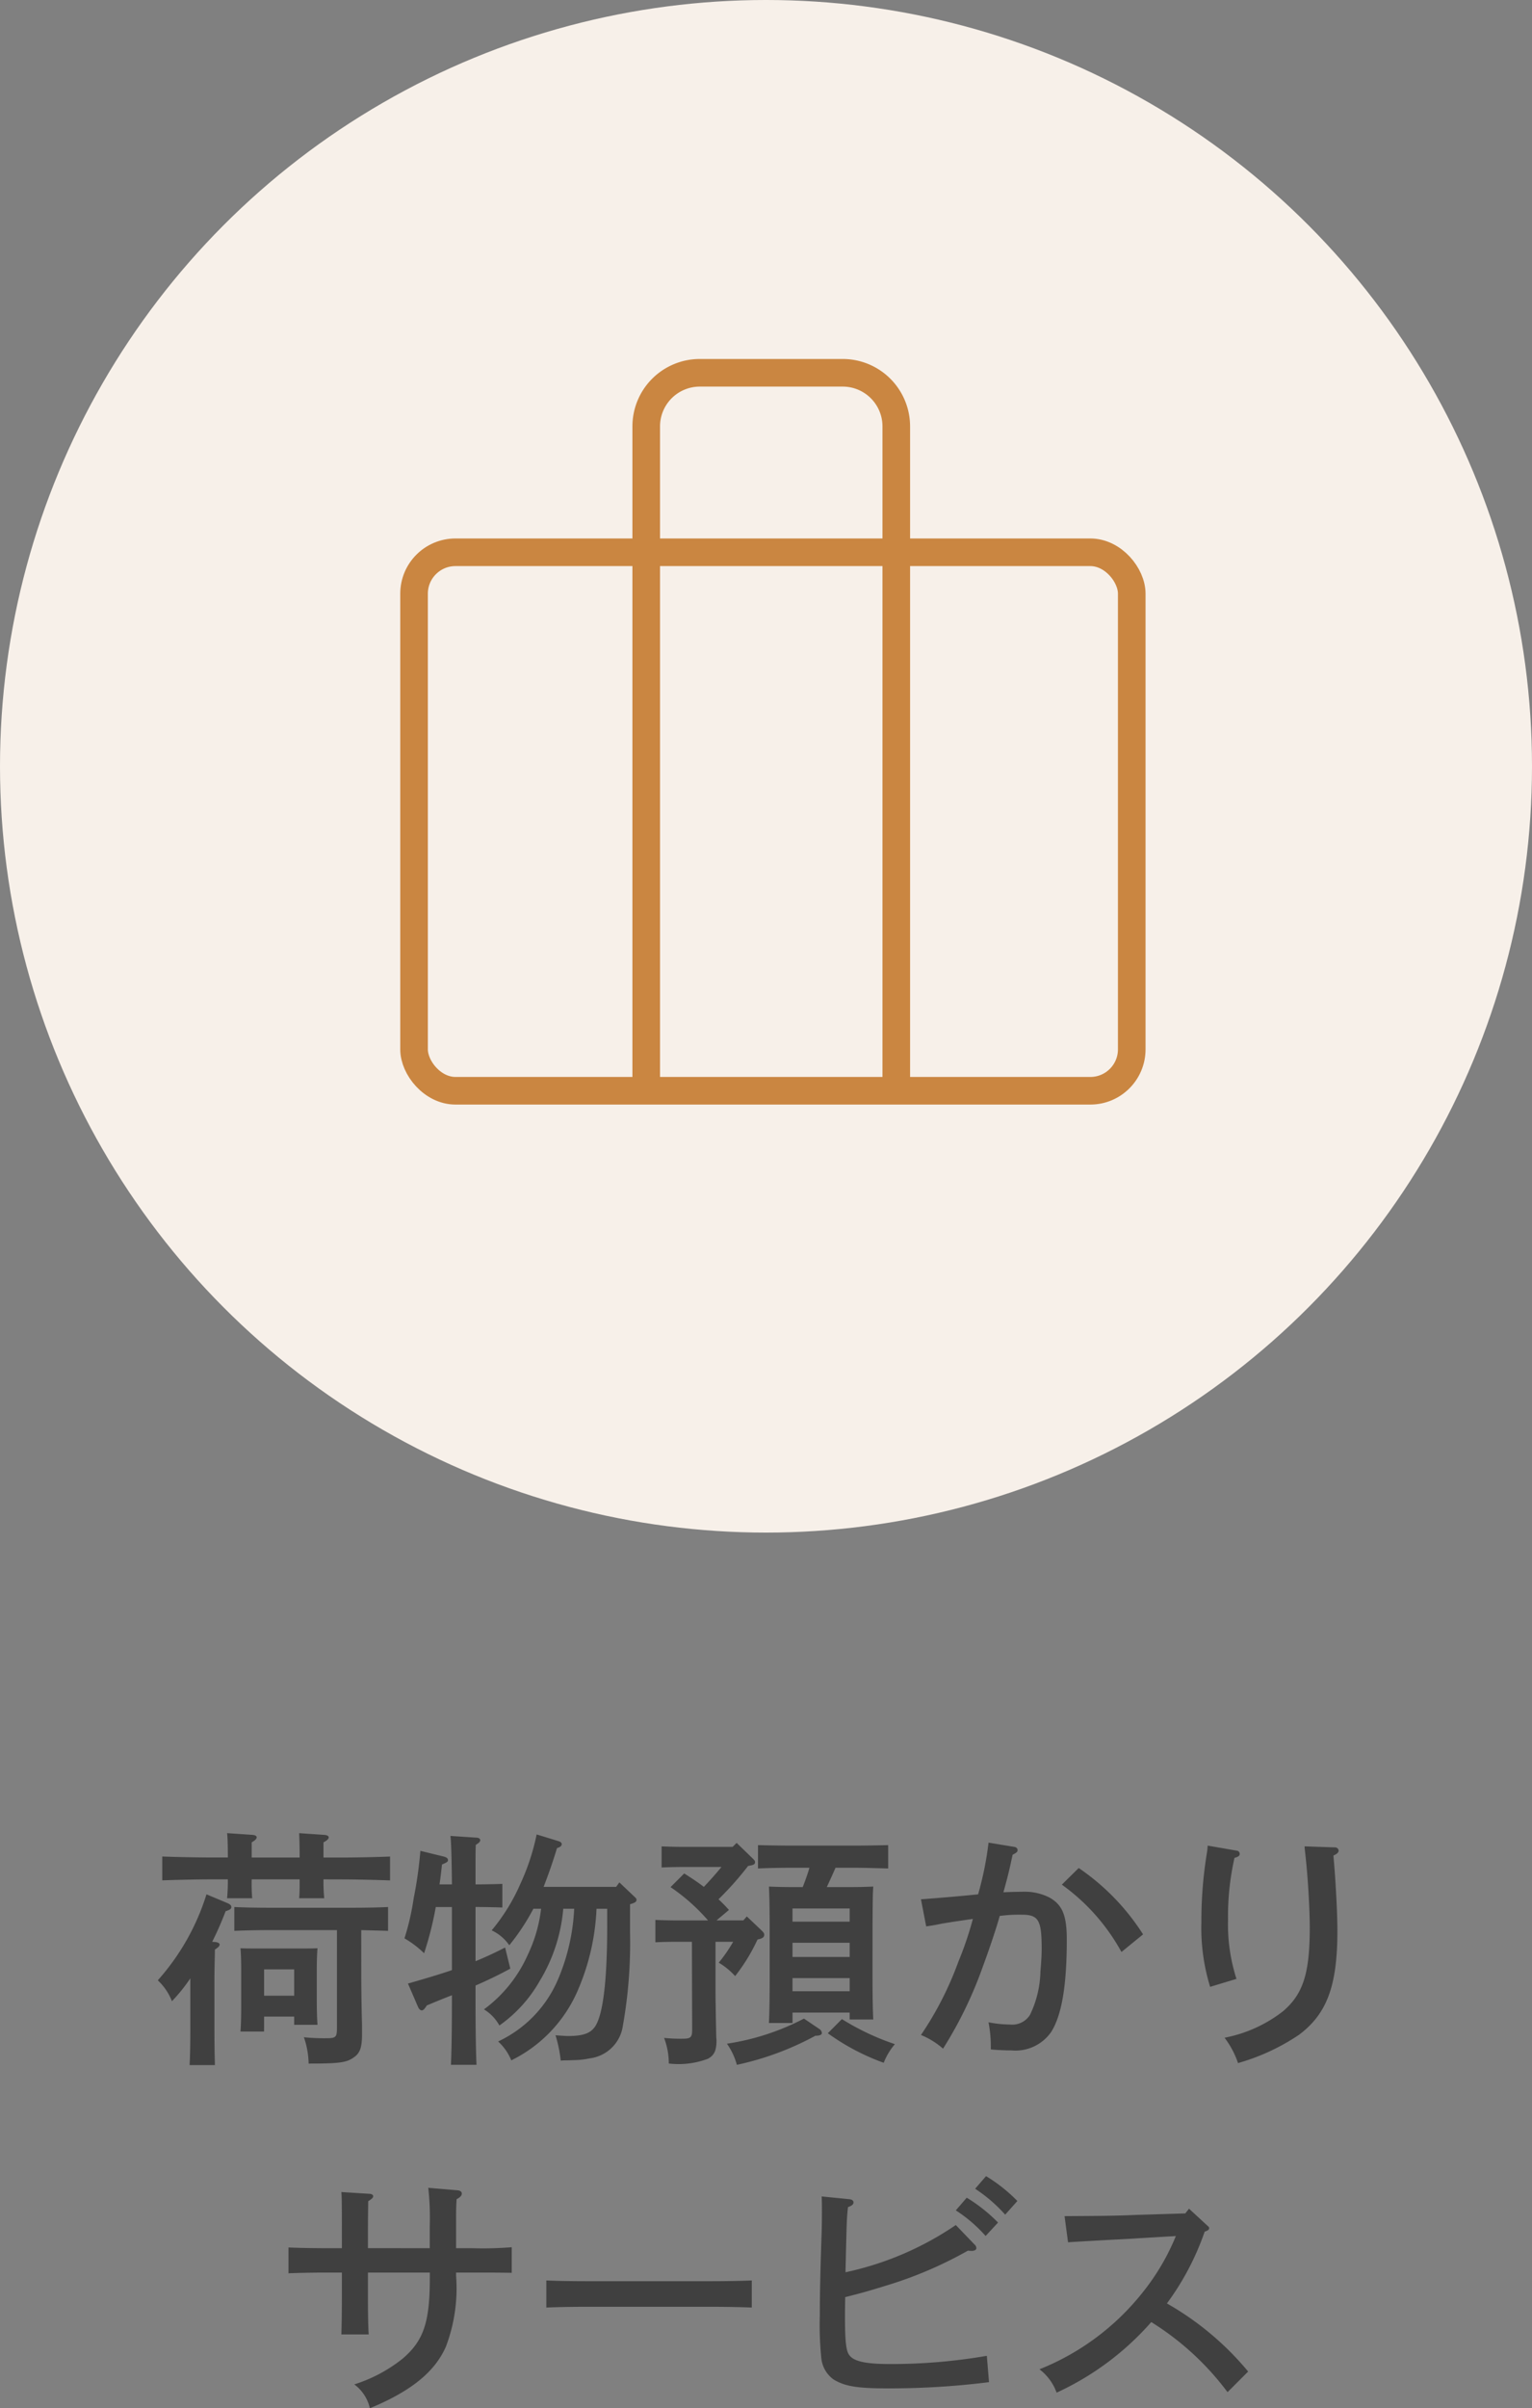
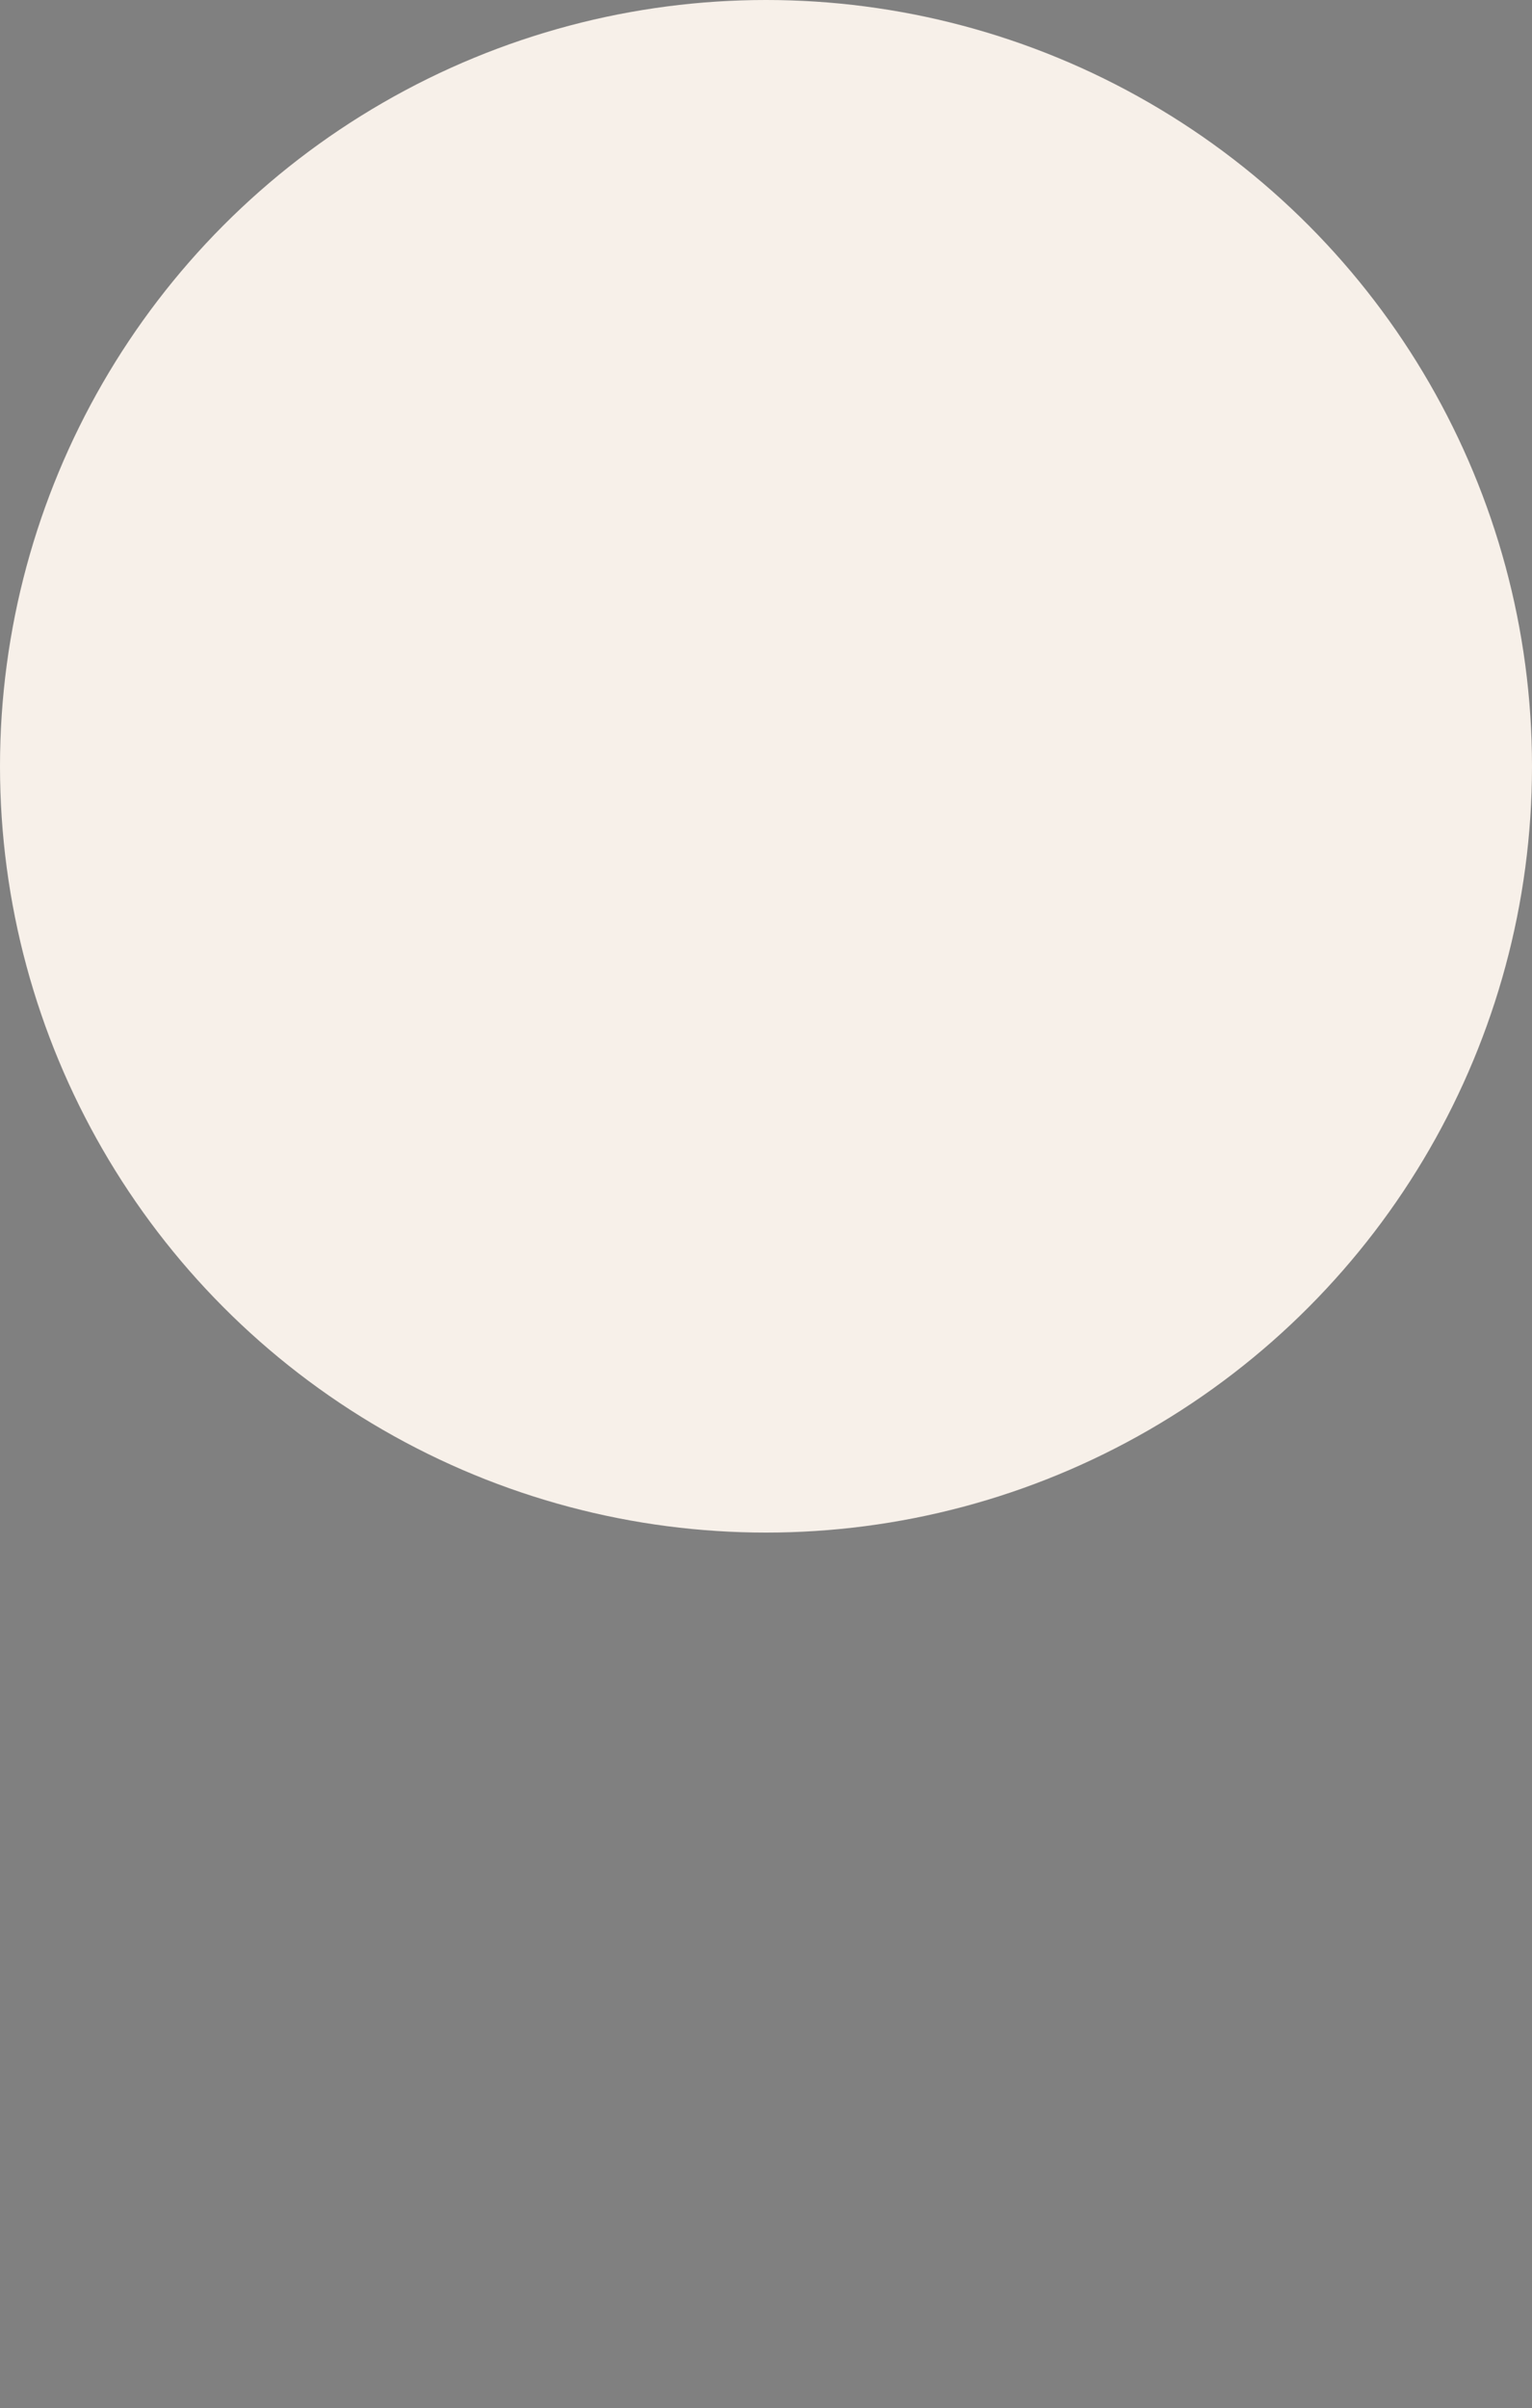
<svg xmlns="http://www.w3.org/2000/svg" width="111" height="174.422" viewBox="0 0 111 174.422">
  <rect x="0" y="0" width="111" height="174.422" fill="#808080" stroke="none" />
  <g id="グループ_2179" data-name="グループ 2179" transform="translate(-408 -4524.664)">
-     <path id="パス_197429" data-name="パス 197429" d="M-36.864-1.944h2.178v.594h1.692c-.036-.432-.054-1.026-.054-1.872V-5.31c0-.576.018-1.26.054-1.584-.4.018-.774.018-1.3.018h-2.97c-.54,0-.9,0-1.314-.018.036.324.054,1.008.054,1.584v2.538c0,.882-.018,1.494-.054,1.908h1.71Zm2.178-1.512h-2.178V-5.364h2.178Zm-5.94-3.906a23.307,23.307,0,0,0,.972-2.214c.342-.108.414-.18.414-.306,0-.108-.072-.18-.252-.27L-41.04-10.8a16.859,16.859,0,0,1-3.528,6.228A4.1,4.1,0,0,1-43.542-3.06,12.206,12.206,0,0,0-42.21-4.716V-1.08c0,1.152-.018,2.016-.054,2.646h1.836c-.018-.54-.036-1.458-.036-2.646V-4.752c0-.4.018-1.08.036-2.052.234-.144.342-.252.342-.36,0-.09-.126-.162-.306-.18Zm9.306-4.518c1.1,0,2.628.036,3.582.072v-1.728c-.918.036-2.448.072-3.582.072h-1.242v-1.1c.27-.144.378-.252.378-.36s-.126-.162-.306-.18l-1.836-.126c.018.27.036.954.036,1.728v.036h-3.474v-1.1c.252-.144.36-.252.36-.36s-.108-.162-.306-.18l-1.836-.126c.036.27.054.954.054,1.728v.036h-1.17c-1.044,0-2.664-.036-3.582-.072v1.728c.972-.036,2.592-.072,3.582-.072h1.17a13.606,13.606,0,0,1-.054,1.368h1.818a13.4,13.4,0,0,1-.036-1.368h3.474c0,.594,0,1.008-.036,1.368h1.818a12.2,12.2,0,0,1-.054-1.368Zm1.494,3.672c.648.018,1.44.036,1.944.054V-9.882c-.63.036-1.8.054-2.52.054h-6.1c-.792,0-1.818-.018-2.52-.054v1.728c.774-.036,1.728-.054,2.52-.054h4.914v7.074c0,.684-.072.756-.774.756a14.068,14.068,0,0,1-1.62-.072,6.071,6.071,0,0,1,.342,1.908c2.232,0,2.754-.072,3.276-.45.45-.306.594-.72.594-1.692v-.648c-.036-1.188-.054-2.952-.054-3.636Zm18.468-3.132h-5.256c.324-.828.648-1.746.972-2.808.234-.072.342-.162.342-.288,0-.09-.072-.162-.234-.216l-1.584-.486a16.192,16.192,0,0,1-1.188,3.6,13.9,13.9,0,0,1-2.07,3.348A3.181,3.181,0,0,1-19.1-7.11a16.013,16.013,0,0,0,1.746-2.646h.558a10.472,10.472,0,0,1-.954,3.312,9.883,9.883,0,0,1-3.186,3.978A3.054,3.054,0,0,1-19.818-1.3,9.9,9.9,0,0,0-16.9-4.518a12.012,12.012,0,0,0,1.71-5.238h.792A14.8,14.8,0,0,1-15.552-4.68,8.724,8.724,0,0,1-19.908-.144a3.834,3.834,0,0,1,.954,1.368A10.077,10.077,0,0,0-14.22-3.654a16.628,16.628,0,0,0,1.44-6.1h.774v1.242c0,3.636-.252,6.048-.756,7.074-.324.666-.882.9-2.088.9-.126,0-.666-.036-.9-.054a9.8,9.8,0,0,1,.378,1.836,3.915,3.915,0,0,1,.468-.018l.468-.018a5.943,5.943,0,0,0,1.152-.126,2.768,2.768,0,0,0,2.412-2.358,34.269,34.269,0,0,0,.522-6.714V-10.08l.162-.054c.216-.072.306-.144.306-.27,0-.072-.036-.126-.162-.234l-1.08-1.026ZM-21.546-4.194c.864-.378,1.548-.7,2.52-1.224l-.378-1.53c-.738.378-1.422.7-2.142.99V-9.882h.162c.522,0,1.278.018,1.782.036v-1.71c-.5.018-1.26.036-1.782.036h-.162c0-2.25,0-2.34.018-2.862.234-.144.324-.234.324-.342,0-.09-.108-.18-.27-.18l-1.89-.126c.054.432.09,1.62.108,3.51h-.9c.072-.468.126-.954.18-1.44.378-.162.432-.2.432-.324s-.108-.2-.306-.252l-1.692-.414a29.743,29.743,0,0,1-.486,3.438,18.2,18.2,0,0,1-.666,2.9,7.171,7.171,0,0,1,1.422,1.08,24.446,24.446,0,0,0,.846-3.348h1.17V-5.31c-.9.306-1.926.612-3.186.972l.738,1.71c.054.126.162.234.252.234.126,0,.216-.108.378-.36.612-.252.72-.306,1.818-.738,0,2.214-.018,3.906-.072,5.04h1.854c-.054-1.152-.072-2.9-.072-5.256Zm19.908-8.694c.252-.036.342-.108.342-.234,0-.09-.018-.126-.144-.252l-1.188-1.152-.288.288H-6.642c-.378,0-1.026-.018-1.422-.036v1.53c.378-.018.954-.036,1.422-.036h2.916c-.414.5-.828.972-1.278,1.44-.468-.36-.936-.666-1.422-.972l-.99.99A13.885,13.885,0,0,1-4.7-8.91H-7.074c-.4,0-1.044-.018-1.44-.036v1.62c.378-.018.954-.036,1.44-.036h1.206L-5.85-.99c0,.558-.108.648-.72.648A12.09,12.09,0,0,1-7.884-.4a5.215,5.215,0,0,1,.342,1.854,6.018,6.018,0,0,0,2.826-.342c.468-.252.63-.594.63-1.35l-.018-.2c-.036-1.746-.054-2.754-.054-3.474V-7.362H-2.88A10.864,10.864,0,0,1-3.924-5.85a5.126,5.126,0,0,1,1.188.972,13.314,13.314,0,0,0,1.62-2.646l.072-.018c.306-.072.414-.162.414-.324,0-.126-.036-.162-.216-.342L-1.89-9.2l-.252.288H-4.086l.9-.756a10.186,10.186,0,0,0-.756-.774A22.556,22.556,0,0,0-1.8-12.852Zm7.47.162c.684,0,1.854.036,2.52.054v-1.692c-.63.018-1.8.036-2.52.036H1.44c-.81,0-1.836-.018-2.52-.036v1.692c.738-.036,1.746-.054,2.52-.054H2.646c-.108.414-.378,1.134-.486,1.4H1.242c-.612,0-1.044-.018-1.53-.036.036.576.054,1.782.054,2.862v3.852c0,1.4-.018,2.448-.054,3.168h1.71v-.756h4.14v.5h1.71c-.036-.684-.054-1.746-.054-3.168V-8.5c.018-2.286.018-2.286.054-2.862-.486.018-.918.036-1.53.036H3.906c.216-.468.432-.936.63-1.4ZM1.422-8.82v-.954h4.14v.954Zm0,1.53h4.14v1.026H1.422Zm0,2.556h4.14v.954H1.422ZM2.25-1.8A17.718,17.718,0,0,1-3.33.018a4.961,4.961,0,0,1,.72,1.53A21.166,21.166,0,0,0,3.078-.558c.324,0,.468-.072.468-.2a.373.373,0,0,0-.18-.288ZM3.978-.738A16.4,16.4,0,0,0,8.028,1.4a4.782,4.782,0,0,1,.81-1.35A18.01,18.01,0,0,1,5-1.764ZM15.624-14.544a23.508,23.508,0,0,1-.756,3.744c-1.026.108-2.682.252-4.14.36l.378,1.962c.594-.09.612-.09,1.134-.2.99-.162,1.026-.162,2.25-.342A24.883,24.883,0,0,1,13.446-5.94,24.176,24.176,0,0,1,10.728-.612a5.626,5.626,0,0,1,1.6.99,29.594,29.594,0,0,0,2.9-5.994c.45-1.206.99-2.826,1.206-3.618a10.271,10.271,0,0,1,1.6-.09c1.206,0,1.44.378,1.44,2.466,0,.45-.036,1.026-.09,1.638a7.583,7.583,0,0,1-.756,3.15,1.52,1.52,0,0,1-1.458.7,8.387,8.387,0,0,1-1.548-.162A9.191,9.191,0,0,1,15.786.432c.306.036.972.072,1.494.072A3.157,3.157,0,0,0,20.16-.828c.774-1.224,1.134-3.384,1.134-6.7,0-1.746-.324-2.52-1.26-3.042a3.976,3.976,0,0,0-2-.414c-.414,0-1.026.018-1.332.036.342-1.242.414-1.548.666-2.718.306-.162.36-.216.36-.342s-.108-.216-.27-.234Zm5.31,3.042a14.661,14.661,0,0,1,4.32,4.878L26.82-7.9a16.566,16.566,0,0,0-4.662-4.806ZM31.5-14.328a3.9,3.9,0,0,1-.054.522,30.42,30.42,0,0,0-.4,5.04A14.4,14.4,0,0,0,31.68-4.1l1.908-.576a12.865,12.865,0,0,1-.612-4.284,19.254,19.254,0,0,1,.468-4.482c.27-.072.378-.144.378-.288a.235.235,0,0,0-.216-.234Zm7.02.054c.018.252.054.522.108,1.062.144,1.386.27,3.546.27,4.806,0,3.348-.486,4.824-1.926,6.066A9.963,9.963,0,0,1,32.724-.414,6.414,6.414,0,0,1,33.7,1.422,15.454,15.454,0,0,0,38.124-.63C40.158-2.16,40.9-4.194,40.9-8.172c0-1.278-.126-3.654-.288-5.436.27-.126.378-.216.378-.378A.267.267,0,0,0,40.7-14.2Zm-67.86,29.1V13.462c0-.936.018-1.89.018-2.034.252-.162.36-.252.36-.36s-.108-.18-.324-.18l-1.98-.126c.036.5.036,1.278.036,2.7V14.83h-1.008c-.918,0-2.106-.018-2.862-.054v1.872c.756-.036,1.944-.054,2.862-.054h1.008V18.43c0,1.188-.018,2.016-.036,2.646h1.98q-.054-.783-.054-2.646V16.594h4.482v.414c0,3.186-.45,4.518-1.962,5.814a10.793,10.793,0,0,1-3.51,1.872A2.973,2.973,0,0,1-29.2,26.422c2.988-1.242,4.7-2.628,5.508-4.464a11.93,11.93,0,0,0,.738-5.13v-.234h1.17c.99,0,1.728,0,2.862.018V14.758a25.888,25.888,0,0,1-2.862.072h-1.17V13.192c0-1.062,0-1.332.036-1.908.288-.162.378-.27.378-.414,0-.126-.108-.216-.306-.234l-2.124-.18a19.531,19.531,0,0,1,.108,2.736V14.83Zm27.81,2.34c-.774.036-2.052.054-2.88.054h-9.144c-.918,0-2.106-.018-2.862-.054v1.962c.756-.036,1.944-.054,2.862-.054H-4.41c.828,0,2.106.018,2.88.054Zm16.182-6.642A11.047,11.047,0,0,1,16.83,12.4l.882-.99a11.53,11.53,0,0,0-2.268-1.8Zm-1.4,1.566a10.371,10.371,0,0,1,2.16,1.854l.9-.972a11.529,11.529,0,0,0-2.268-1.8Zm0,1.062a22.543,22.543,0,0,1-7.992,3.42c.09-3.87.09-3.87.18-4.716.288-.108.4-.2.4-.342,0-.126-.108-.216-.306-.234l-2-.2c.018.432.018.63.018.936,0,.342,0,.882-.018,1.6C3.438,16.4,3.4,18.106,3.4,19.708a23.237,23.237,0,0,0,.108,3.078,2.166,2.166,0,0,0,.882,1.548c.792.486,1.692.648,3.852.648a57.828,57.828,0,0,0,7.416-.45L15.5,22.624a40.424,40.424,0,0,1-7.038.594c-1.692,0-2.574-.18-2.916-.63-.252-.306-.324-1.044-.324-2.916,0-.072,0-.5.018-1.3,1.152-.288,1.728-.45,3.006-.846a29.143,29.143,0,0,0,5.886-2.52,1.752,1.752,0,0,0,.288.018c.2,0,.324-.09.324-.2a.367.367,0,0,0-.144-.27ZM21.384,14.4c1.152-.072,1.548-.09,2.79-.162,1.008-.054,1.8-.09,2.268-.126l2.754-.162a16.435,16.435,0,0,1-2.34,4A18.1,18.1,0,0,1,19.314,23.6a3.69,3.69,0,0,1,1.242,1.692,20.493,20.493,0,0,0,6.858-5.112,20.164,20.164,0,0,1,5.526,5.076l1.494-1.494a21.342,21.342,0,0,0-5.886-4.932,19.424,19.424,0,0,0,2.736-5.2c.234-.072.324-.144.324-.252,0-.054-.036-.108-.126-.18L30.15,11.968l-.27.342-3.528.108c-1.728.072-2.574.072-5.22.09Z" transform="translate(464 4672.664)" fill="#404040" />
    <g id="グループ_2066" data-name="グループ 2066" transform="translate(-45 -501.336)">
      <circle id="楕円形_244" data-name="楕円形 244" cx="55.5" cy="55.5" r="55.5" transform="translate(453 5026)" fill="#f7f0e9" />
      <g id="グループ_2067" data-name="グループ 2067" transform="translate(-180 1928)">
        <g id="グループ_2064" data-name="グループ 2064" transform="translate(663 3125)">
-           <path id="パス_197256" data-name="パス 197256" d="M35.117,54.761V6.882A3.882,3.882,0,0,0,31.234,3H20.882A3.882,3.882,0,0,0,17,6.882V54.761" transform="translate(-0.178 -3)" fill="none" stroke="#ca8641" stroke-linecap="round" stroke-linejoin="round" stroke-width="2" />
-           <rect id="長方形_2603" data-name="長方形 2603" width="52" height="39" rx="3" transform="translate(0 13)" fill="none" stroke="#ca8641" stroke-linecap="round" stroke-linejoin="round" stroke-width="2" />
-         </g>
+           </g>
      </g>
    </g>
  </g>
</svg>